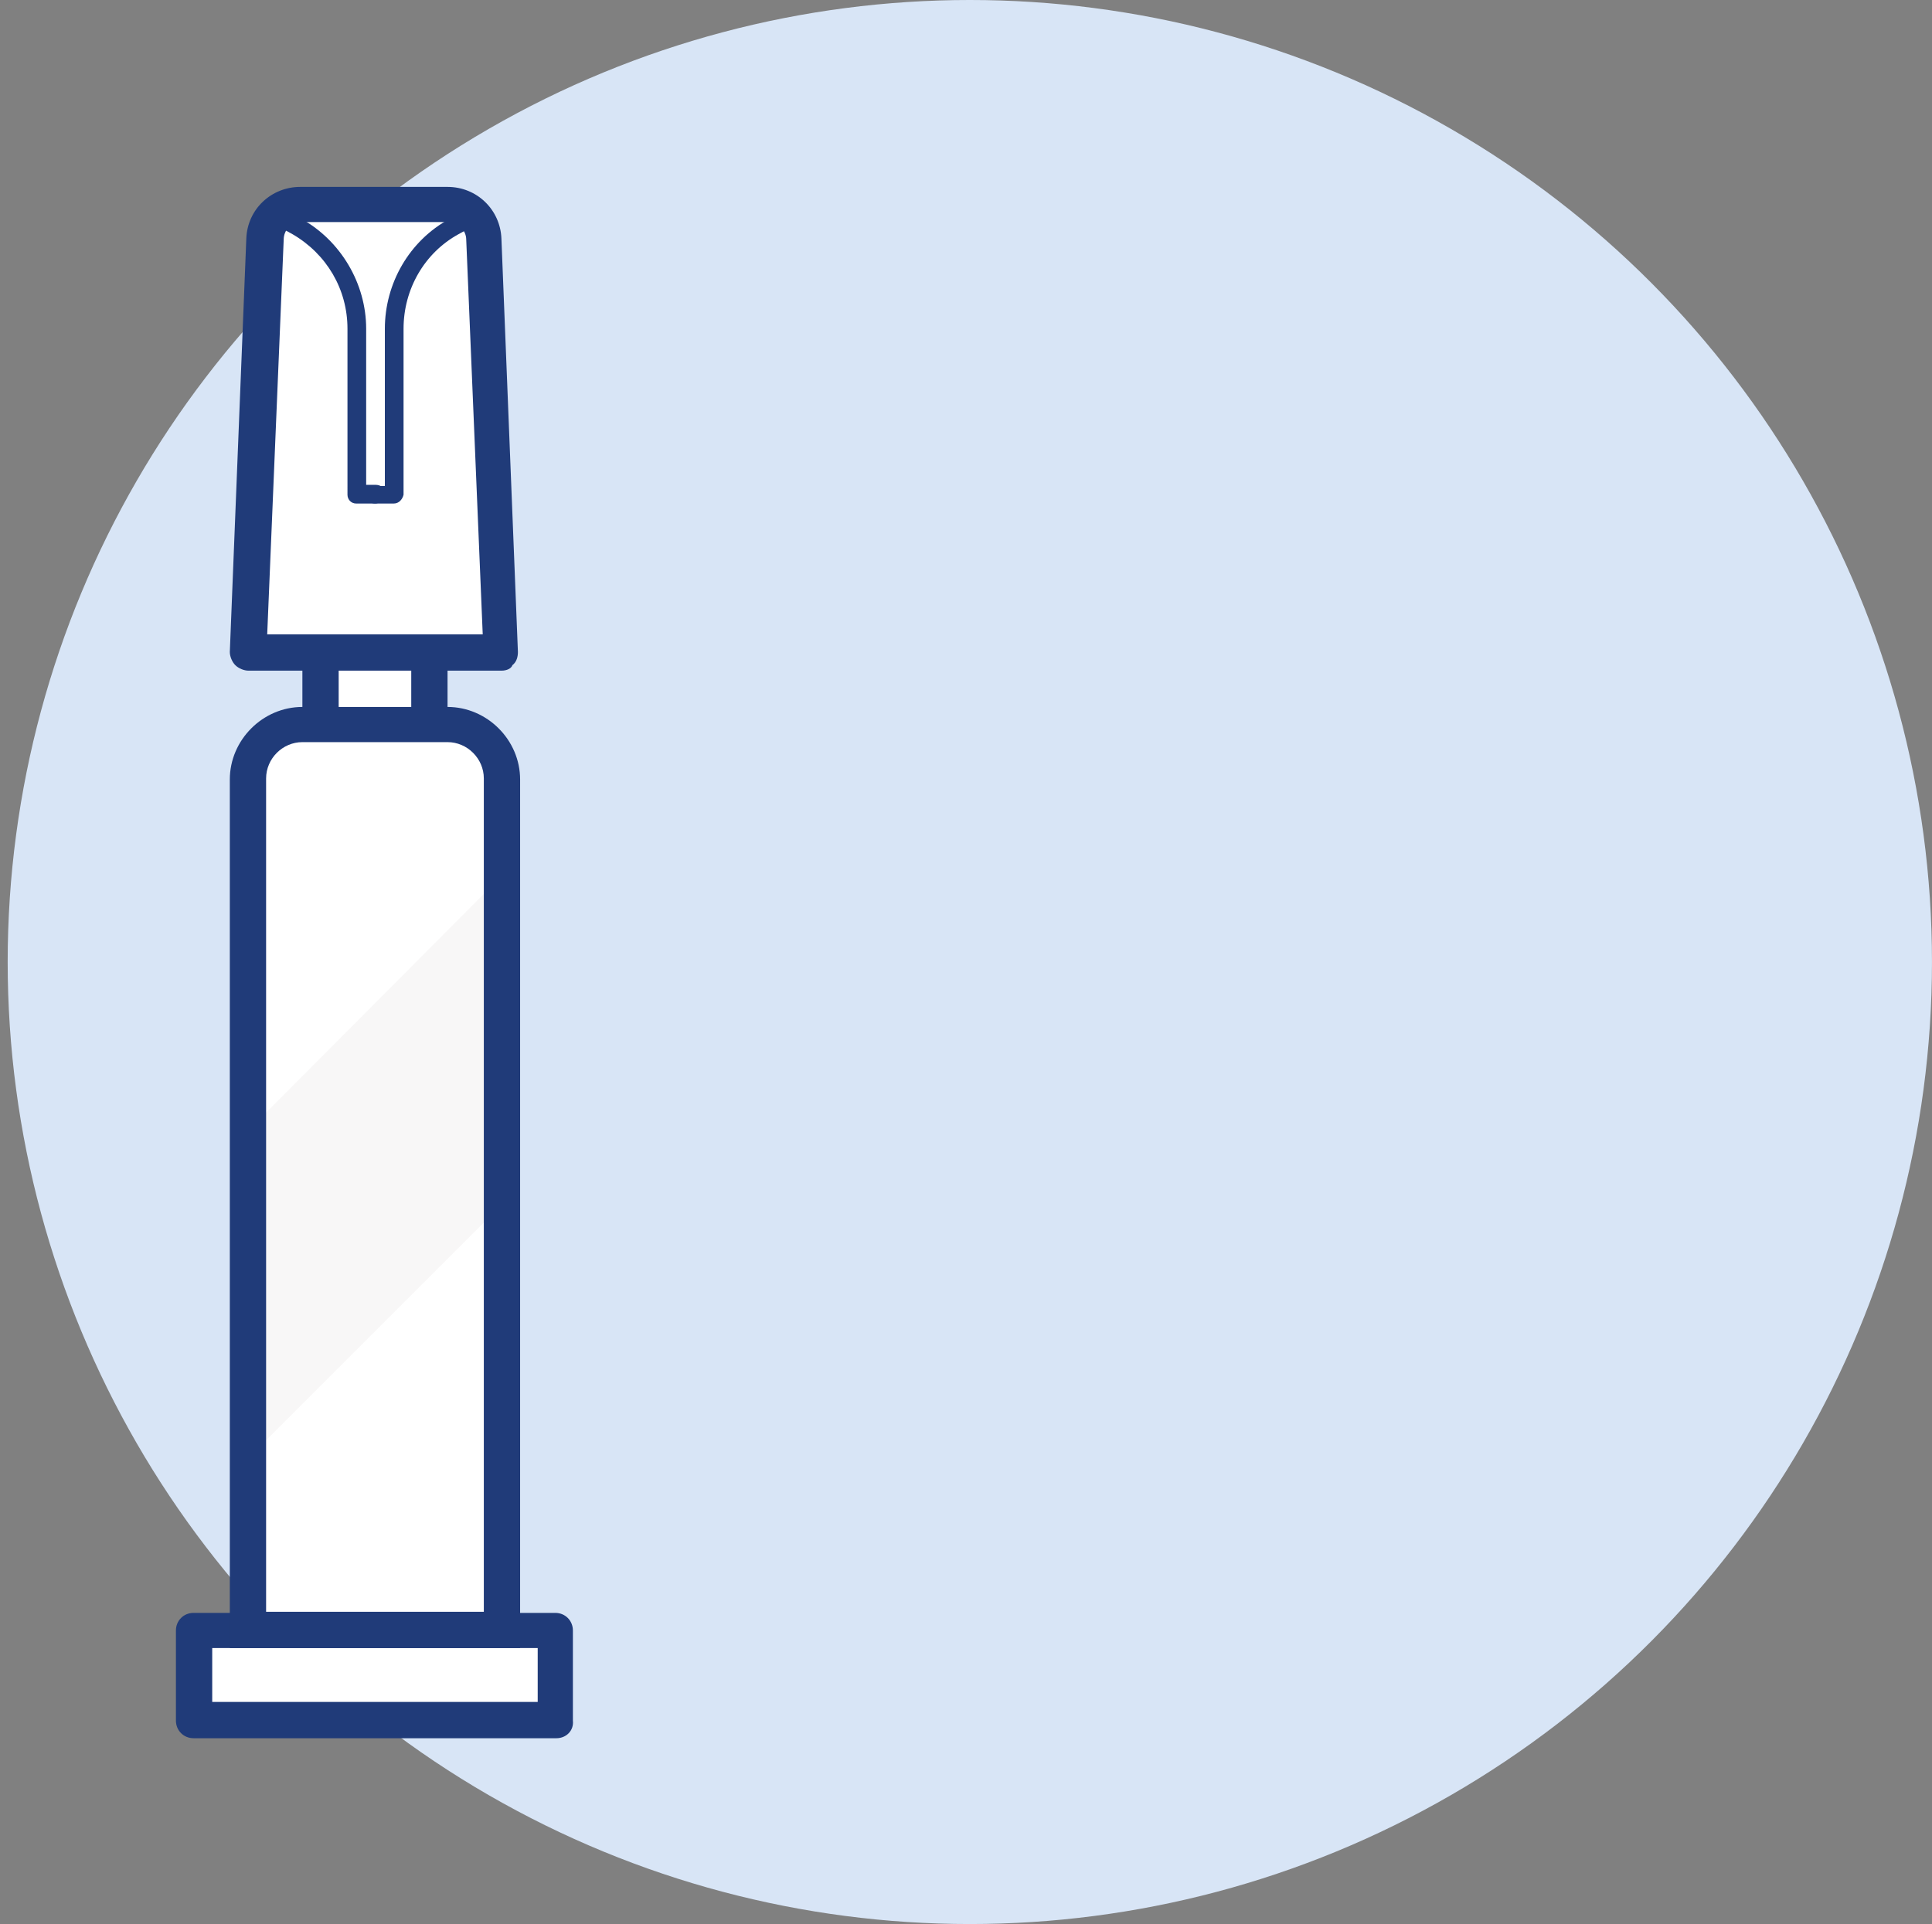
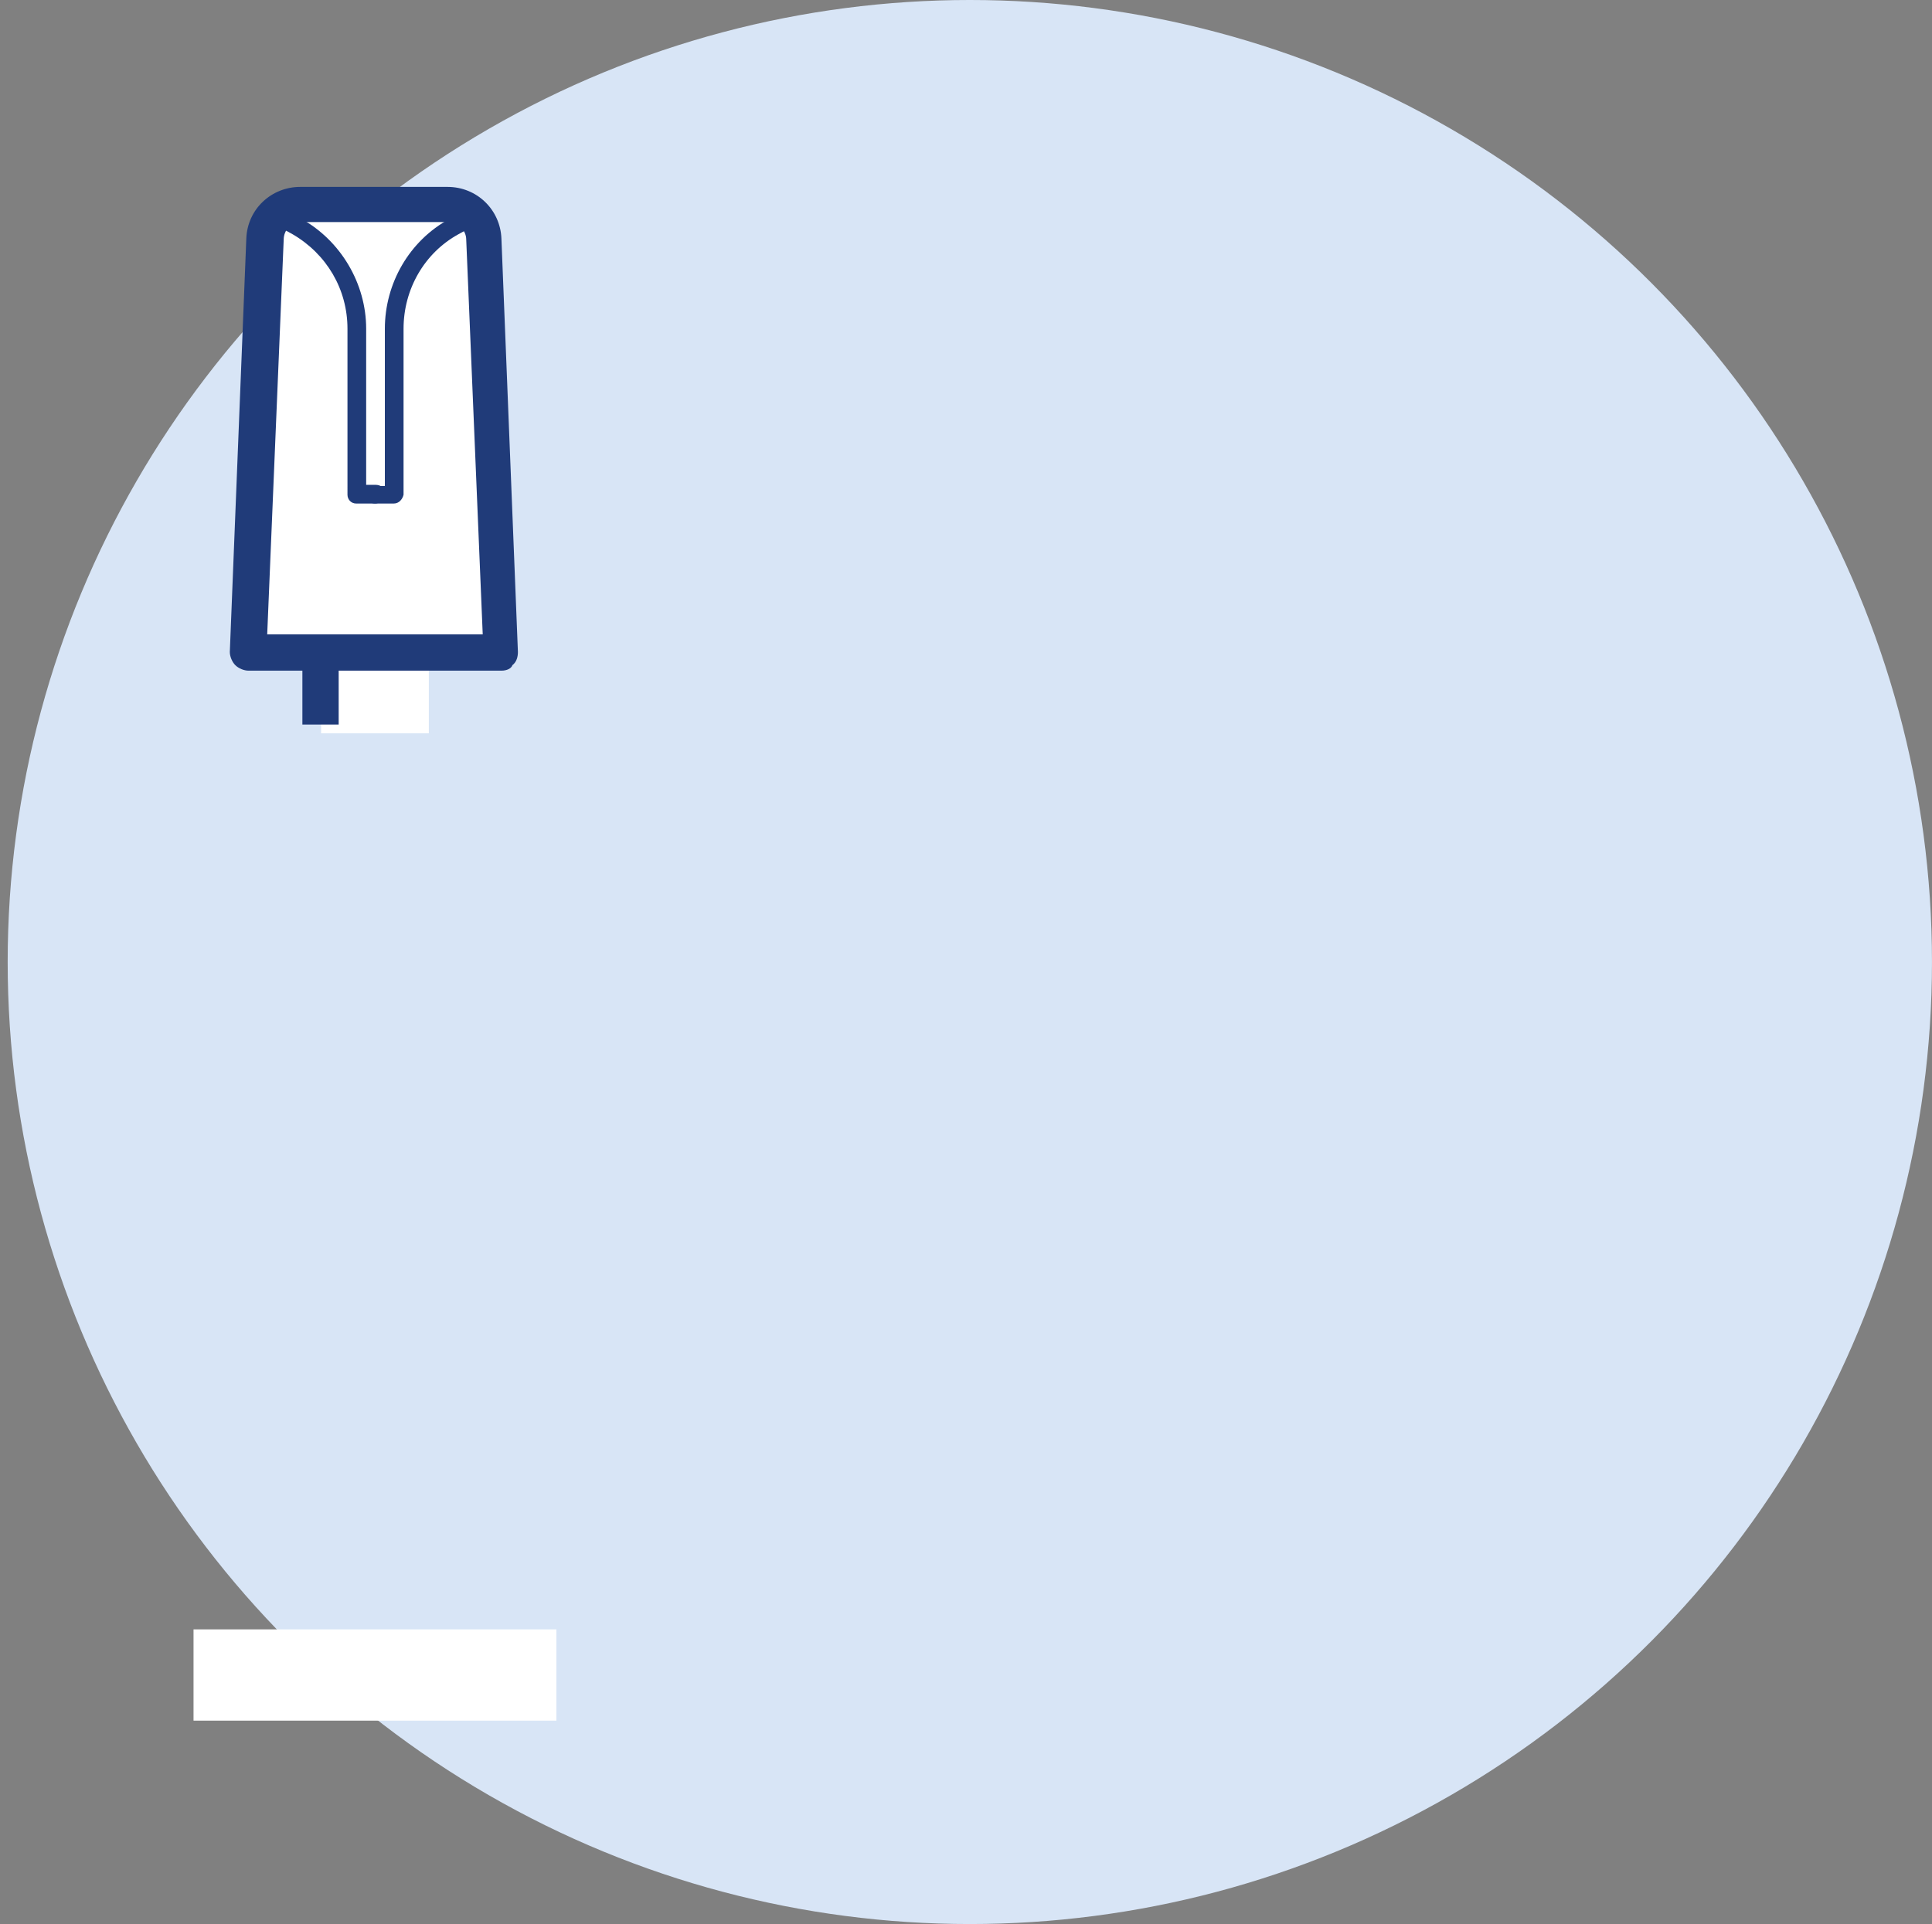
<svg xmlns="http://www.w3.org/2000/svg" xmlns:xlink="http://www.w3.org/1999/xlink" version="1.1" id="Layer_1" x="0px" y="0px" viewBox="0 0 175.7 175" style="enable-background:new 0 0 175.7 175;" xml:space="preserve">
  <rect x="0" y="0" width="175.7" height="175" fill="#808080" stroke="none" />
  <style type="text/css">
	.st0{fill:#D8E5F6;}
	.st1{fill:#FFFFFF;}
	.st2{clip-path:url(#SVGID_2_);fill:#F8F7F7;}
	.st3{fill:#203B79;}
</style>
  <g id="Group_4211" transform="translate(-890.802 -2993.5)">
    <circle id="Ellipse_111" class="st0" cx="979" cy="3081" r="87.5" />
  </g>
  <g>
    <polygon class="st1" points="39,66.7 29.2,66.7 29.2,56.8 39,56.8 39,66.7  " />
-     <path class="st1" d="M40.7,65.9H27.5c-2.7,0-4.9,2.2-4.9,4.9v77.4h23V70.8C45.6,68.1,43.4,65.9,40.7,65.9" />
    <g>
      <defs>
-         <path id="SVGID_1_" d="M40.7,65.9H27.5c-2.7,0-4.9,2.2-4.9,4.9v77.4h23V70.8C45.6,68.1,43.4,65.9,40.7,65.9" />
-       </defs>
+         </defs>
      <clipPath id="SVGID_2_">
        <use xlink:href="#SVGID_1_" style="overflow:visible;" />
      </clipPath>
      <polyline class="st2" points="22.6,132.6 22.6,102.8 45.6,79.7 45.6,109.6 22.6,132.6   " />
    </g>
    <polygon class="st1" points="50.6,156.5 17.6,156.5 17.6,148.2 50.6,148.2 50.6,156.5  " />
-     <path class="st3" d="M19.3,154.8h29.6v-4.9H19.3V154.8L19.3,154.8z M50.6,158.1H17.6c-0.9,0-1.6-0.7-1.6-1.6v-8.2   c0-0.9,0.7-1.6,1.6-1.6h32.9c0.9,0,1.6,0.7,1.6,1.6v8.2C52.2,157.4,51.5,158.1,50.6,158.1L50.6,158.1z" />
-     <path class="st3" d="M24.2,146.6H44V70.8c0-1.8-1.5-3.3-3.3-3.3H27.5c-1.8,0-3.3,1.5-3.3,3.3V146.6L24.2,146.6z M47.3,149.9H20.9   v-79c0-3.6,3-6.6,6.6-6.6h13.2c3.6,0,6.6,3,6.6,6.6V149.9L47.3,149.9z" />
    <path class="st1" d="M22.6,59.3h23l-1.5-37.6c-0.1-1.8-1.5-3.2-3.3-3.2H27.4c-1.8,0-3.2,1.4-3.3,3.2L22.6,59.3L22.6,59.3z" />
    <path class="st3" d="M24.3,57.7h19.6l-1.5-35.9c0-0.9-0.8-1.6-1.6-1.6H27.4c-0.9,0-1.6,0.7-1.6,1.6L24.3,57.7L24.3,57.7z M45.6,61   h-23c-0.4,0-0.9-0.2-1.2-0.5c-0.3-0.3-0.5-0.8-0.5-1.2l1.5-37.6c0.1-2.7,2.3-4.7,4.9-4.7h13.4c2.7,0,4.8,2.1,4.9,4.7l1.5,37.6   c0,0.4-0.1,0.9-0.5,1.2C46.5,60.8,46.1,61,45.6,61L45.6,61z" />
    <path class="st3" d="M34.1,45.8h-1.7c-0.5,0-0.8-0.4-0.8-0.8V29.9c0-3.6-1.9-6.8-5-8.6l-2-1.1c-0.4-0.2-0.5-0.7-0.3-1.1   c0.2-0.4,0.7-0.5,1.1-0.3l2,1.1c3.6,2,5.9,5.9,5.9,10v14.2h0.9c0.5,0,0.8,0.4,0.8,0.8C34.9,45.4,34.6,45.8,34.1,45.8L34.1,45.8z" />
    <path class="st3" d="M35.8,45.8h-1.7c-0.5,0-0.8-0.4-0.8-0.8c0-0.5,0.4-0.8,0.8-0.8H35V29.9c0-4.1,2.2-8,5.9-10l2-1.1   c0.4-0.2,0.9-0.1,1.1,0.3c0.2,0.4,0.1,0.9-0.3,1.1l-2,1.1c-3.1,1.7-5,5-5,8.6V45C36.6,45.4,36.3,45.8,35.8,45.8L35.8,45.8z" />
    <polygon class="st3" points="30.8,65.9 27.5,65.9 27.5,59.3 30.8,59.3 30.8,65.9  " />
-     <polygon class="st3" points="40.7,65.9 37.4,65.9 37.4,59.3 40.7,59.3 40.7,65.9  " />
  </g>
</svg>